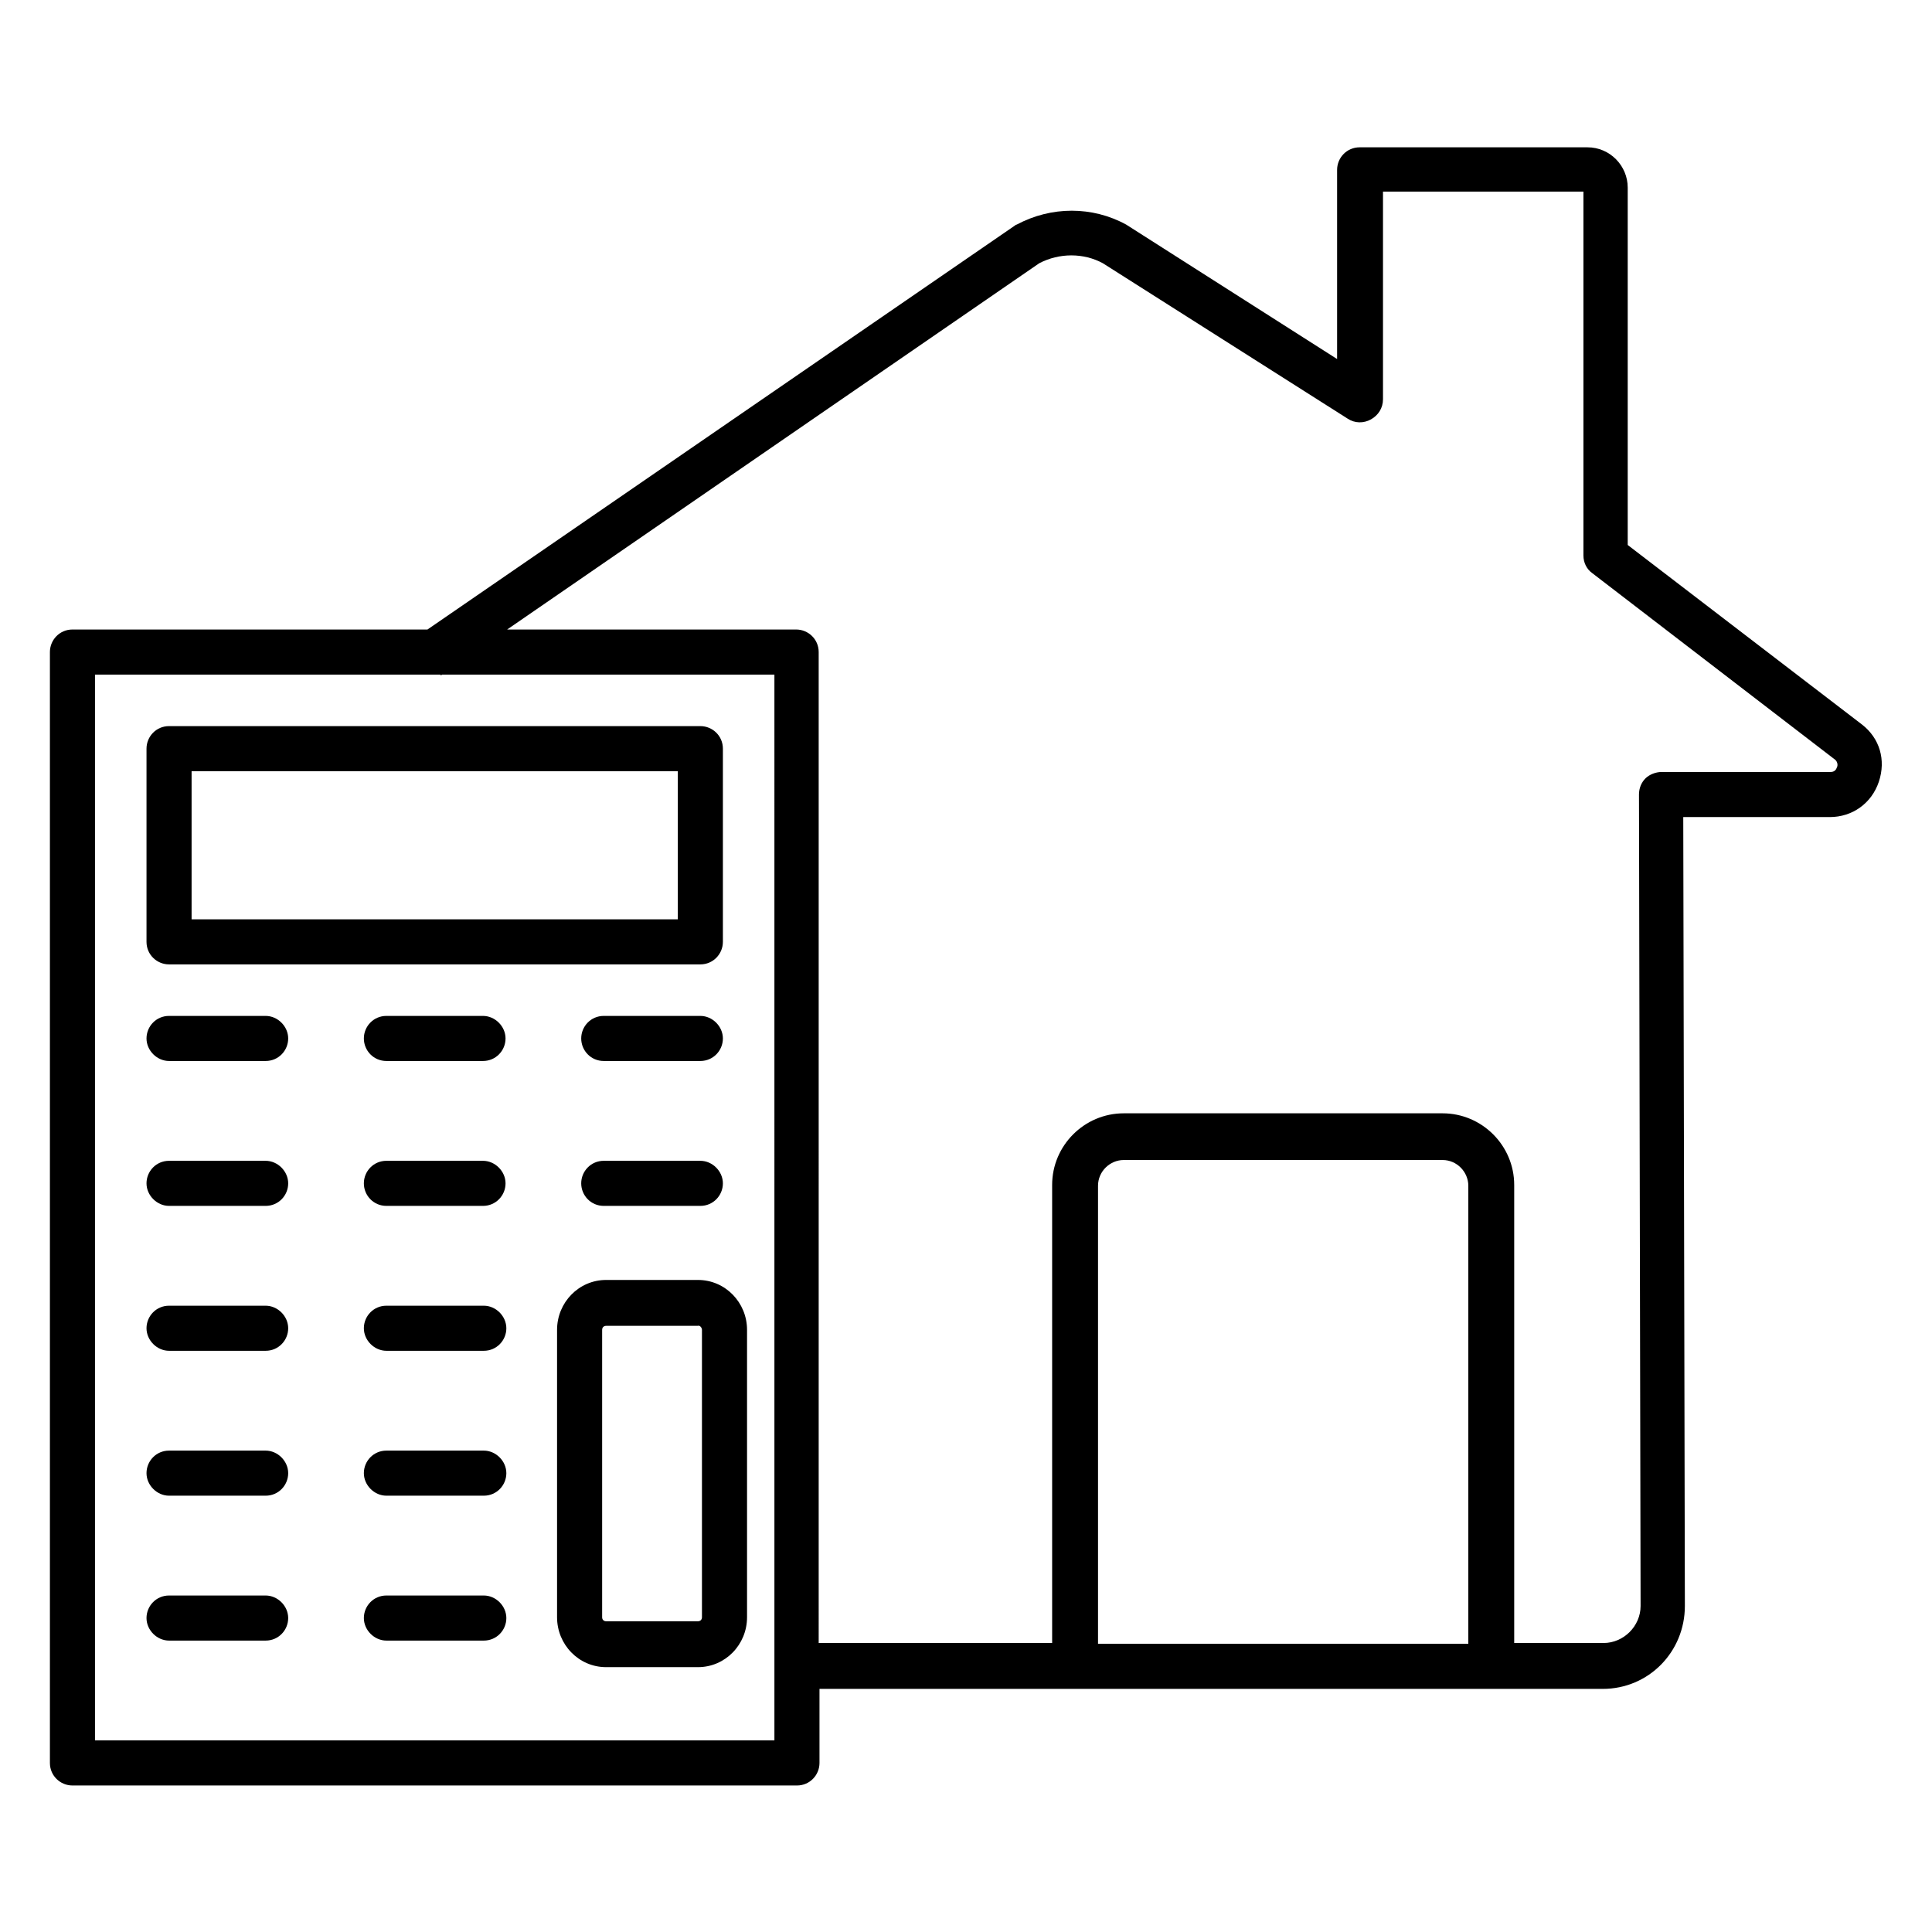
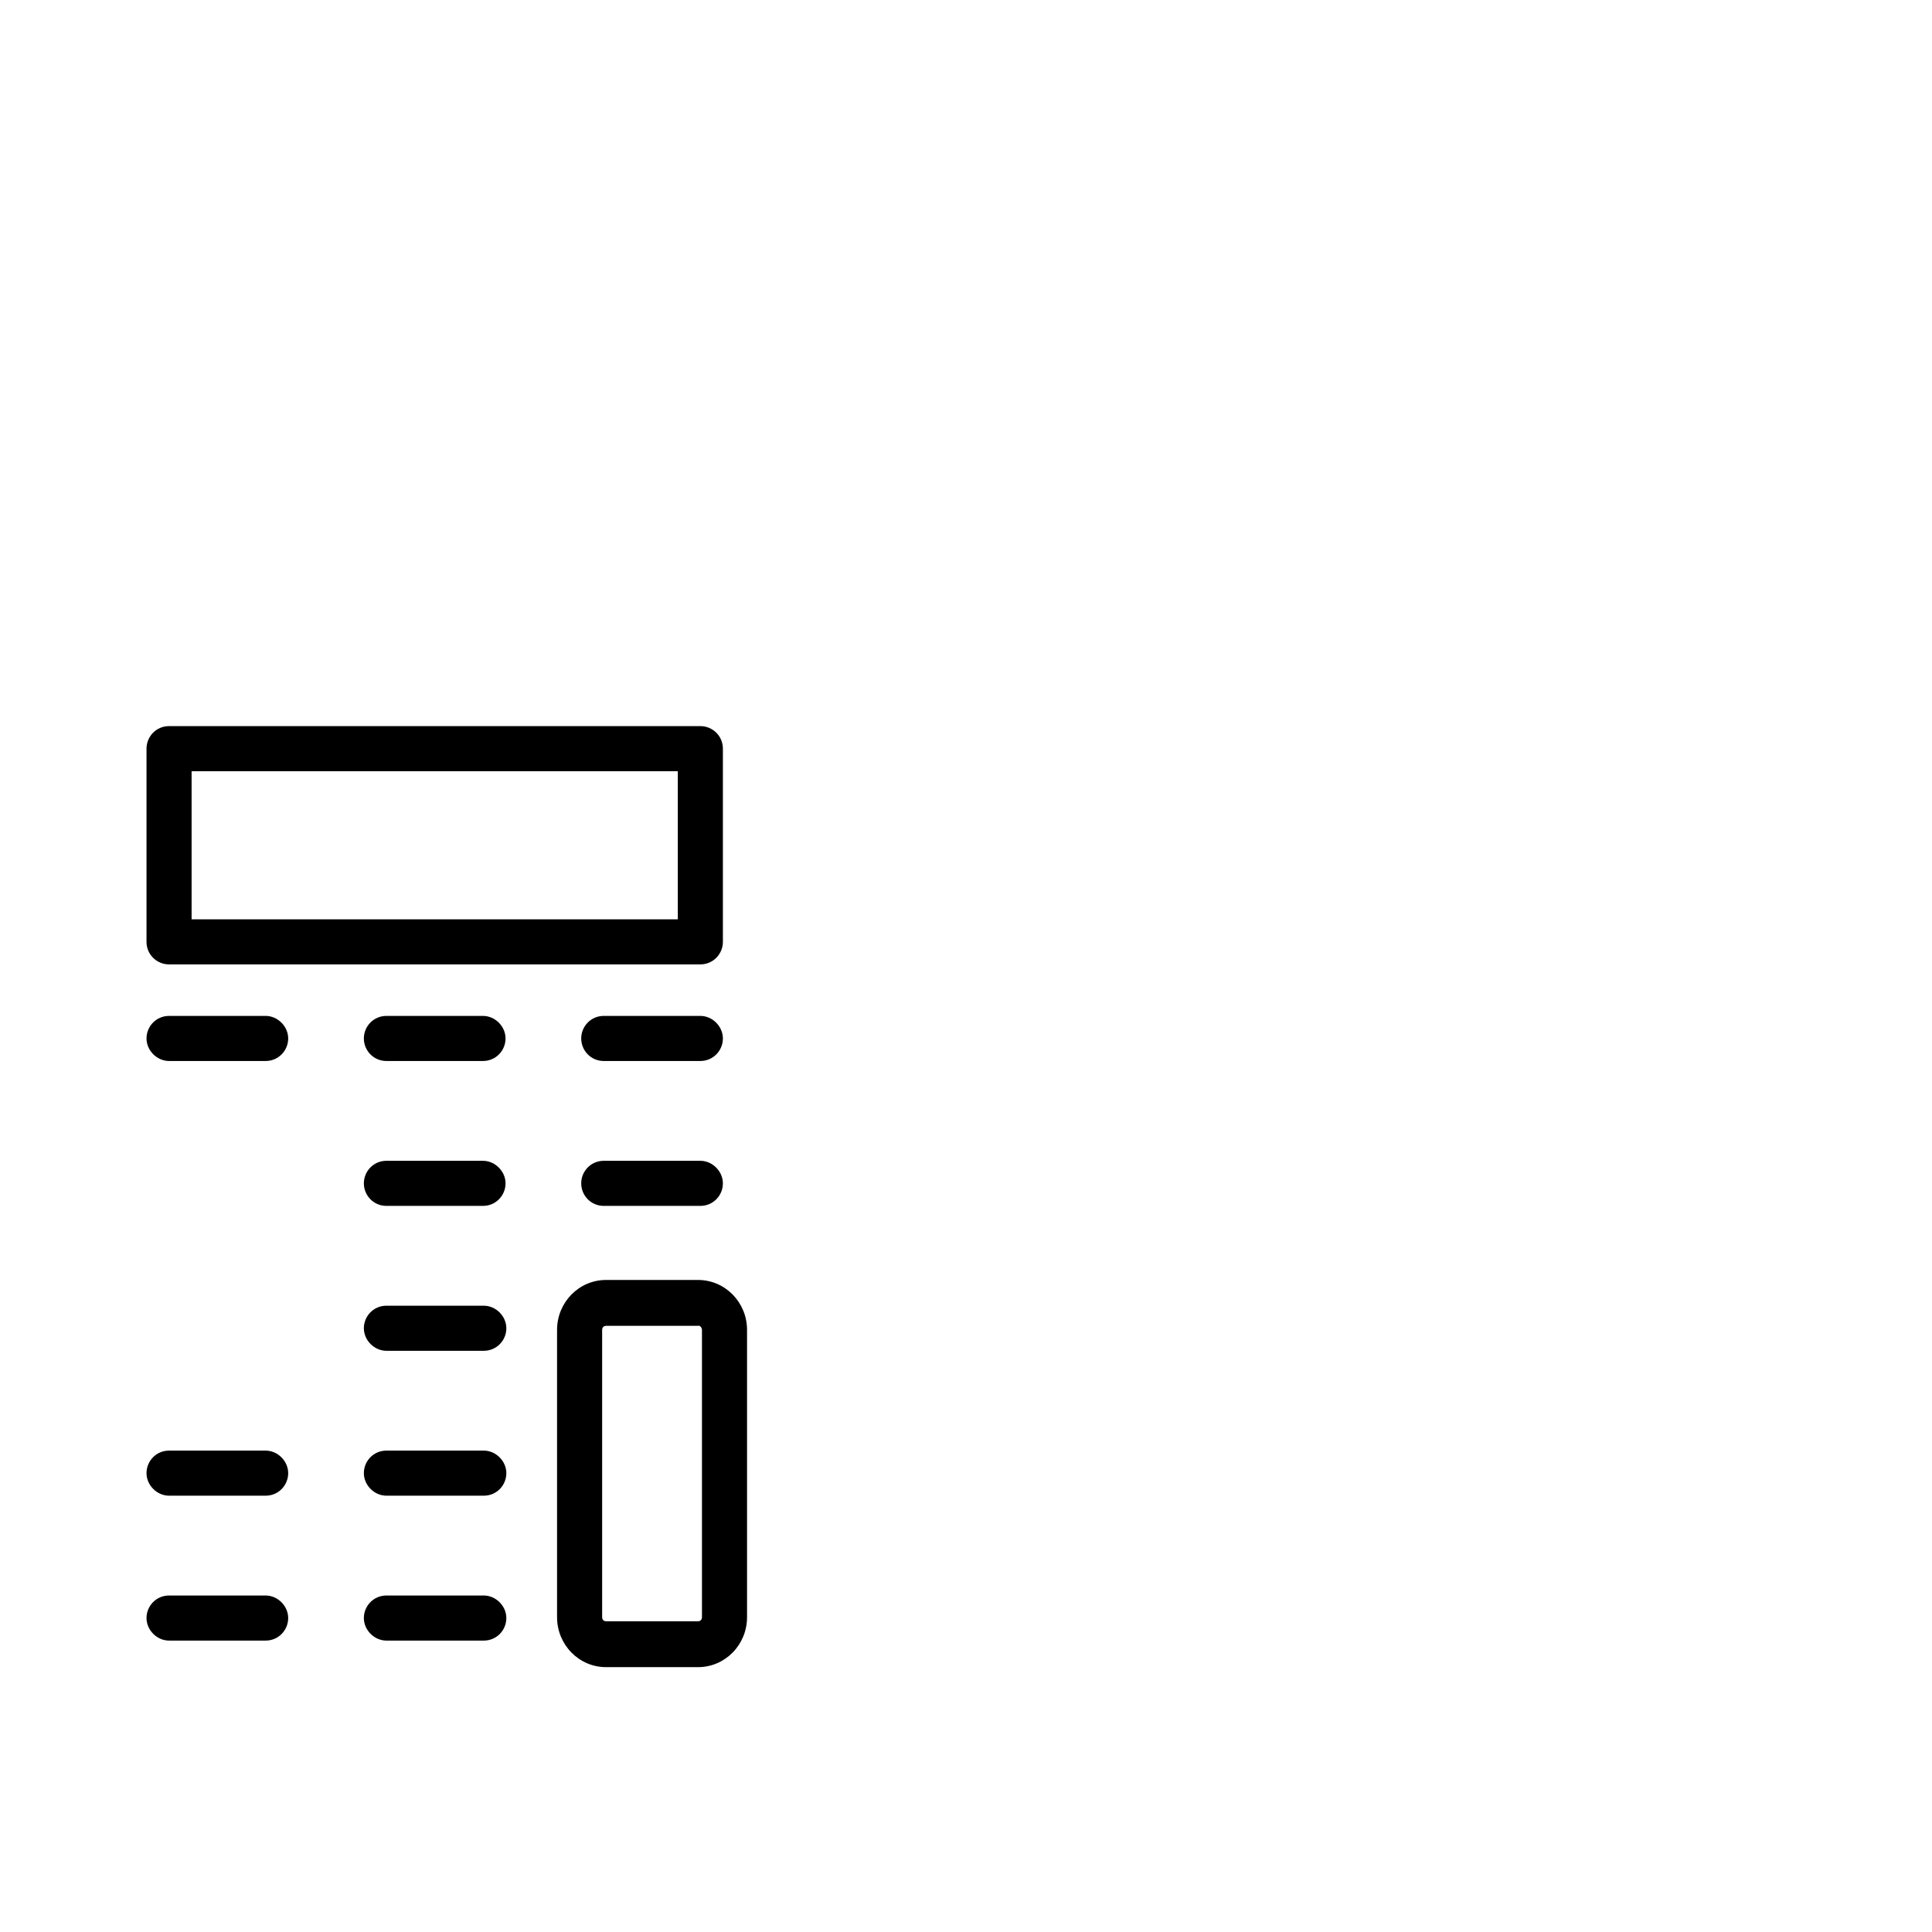
<svg xmlns="http://www.w3.org/2000/svg" version="1.1" x="0px" y="0px" viewBox="0 0 24 24" style="enable-background:new 0 0 24 24;" xml:space="preserve">
  <style type="text/css">
	.st0{fill:none;}
</style>
  <g id="Stairs">
</g>
  <g id="House_Plan_03">
</g>
  <g id="House_Key_05">
</g>
  <g id="Elevator">
</g>
  <g id="Hotel">
</g>
  <g id="House_Plan_02">
</g>
  <g id="House_Plan_01">
</g>
  <g id="Laundry">
</g>
  <g id="Apartment_Building_02">
</g>
  <g id="Restaurant">
</g>
  <g id="House_Garage_02">
</g>
  <g id="House_Key_04_1_">
</g>
  <g id="Split-Level_House">
</g>
  <g id="House_Market_02">
</g>
  <g id="Store">
</g>
  <g id="House_Budget">
    <g>
-       <path d="M23.13,9l-2.91-2.23l0-4.44c0-0.27-0.22-0.5-0.5-0.5h-2.83c-0.16,0-0.28,0.13-0.28,0.28v2.35l-2.62-1.67    c-0.42-0.23-0.93-0.23-1.36,0c-0.01,0-0.02,0.01-0.02,0.01l-7.3,5.02H0.9c-0.16,0-0.28,0.13-0.28,0.28v13.8    c0,0.16,0.13,0.28,0.28,0.28h9c0.16,0,0.28-0.13,0.28-0.28v-0.92l3.17,0c0,0,0.01,0,0.01,0h5.17c0.01,0,0.01,0,0.01,0l1.37,0    c0.57,0,1.02-0.46,1.02-1.03l-0.02-9.8l1.82,0c0.28,0,0.52-0.17,0.61-0.44S23.35,9.17,23.13,9z M9.62,21.62H1.18V8.38h4.29    l0.01,0.01l0.01-0.01h4.13V21.62z M18.24,20.42l-4.6,0v-5.69c0-0.18,0.15-0.32,0.32-0.32h3.96c0.18,0,0.32,0.15,0.32,0.32V20.42z     M22.82,9.53c-0.01,0.03-0.03,0.06-0.08,0.06l-2.1,0c-0.07,0-0.15,0.03-0.2,0.08s-0.08,0.12-0.08,0.2l0.02,10.08    c0,0.25-0.21,0.46-0.46,0.46l-1.11,0v-5.69c0-0.49-0.4-0.89-0.89-0.89h-3.96c-0.49,0-0.89,0.4-0.89,0.89v5.69l-2.9,0V8.1    c0-0.16-0.13-0.28-0.28-0.28H6.3l6.61-4.55c0.25-0.13,0.55-0.13,0.79,0l3.04,1.93c0.09,0.06,0.2,0.06,0.29,0.01    c0.09-0.05,0.15-0.14,0.15-0.25V2.38h2.49l0,4.52c0,0.09,0.04,0.17,0.11,0.22l3.02,2.32C22.83,9.47,22.83,9.51,22.82,9.53z" />
      <path d="M2.1,9.02c-0.16,0-0.28,0.13-0.28,0.28v2.4c0,0.16,0.13,0.28,0.28,0.28h6.6c0.16,0,0.28-0.13,0.28-0.28V9.3    c0-0.16-0.13-0.28-0.28-0.28H2.1z M8.42,11.42H2.38V9.58h6.04V11.42z" />
      <path d="M3.3,12.62H2.1c-0.16,0-0.28,0.13-0.28,0.28s0.13,0.28,0.28,0.28h1.2c0.16,0,0.28-0.13,0.28-0.28S3.45,12.62,3.3,12.62z" />
      <path d="M7.5,13.18h1.2c0.16,0,0.28-0.13,0.28-0.28s-0.13-0.28-0.28-0.28H7.5c-0.16,0-0.28,0.13-0.28,0.28S7.34,13.18,7.5,13.18z" />
      <path d="M4.8,13.18H6c0.16,0,0.28-0.13,0.28-0.28S6.15,12.62,6,12.62H4.8c-0.16,0-0.28,0.13-0.28,0.28S4.64,13.18,4.8,13.18z" />
-       <path d="M3.3,14.42H2.1c-0.16,0-0.28,0.13-0.28,0.28s0.13,0.28,0.28,0.28h1.2c0.16,0,0.28-0.13,0.28-0.28S3.45,14.42,3.3,14.42z" />
      <path d="M7.5,14.98h1.2c0.16,0,0.28-0.13,0.28-0.28s-0.13-0.28-0.28-0.28H7.5c-0.16,0-0.28,0.13-0.28,0.28S7.34,14.98,7.5,14.98z" />
      <path d="M4.8,14.98H6c0.16,0,0.28-0.13,0.28-0.28S6.15,14.42,6,14.42H4.8c-0.16,0-0.28,0.13-0.28,0.28S4.64,14.98,4.8,14.98z" />
-       <path d="M3.3,16.22H2.1c-0.16,0-0.28,0.13-0.28,0.28s0.13,0.28,0.28,0.28h1.2c0.16,0,0.28-0.13,0.28-0.28S3.45,16.22,3.3,16.22z" />
      <path d="M6.01,16.22H4.8c-0.16,0-0.28,0.13-0.28,0.28s0.13,0.28,0.28,0.28h1.21c0.16,0,0.28-0.13,0.28-0.28S6.16,16.22,6.01,16.22    z" />
      <path d="M3.3,18.02H2.1c-0.16,0-0.28,0.13-0.28,0.28s0.13,0.28,0.28,0.28h1.2c0.16,0,0.28-0.13,0.28-0.28S3.45,18.02,3.3,18.02z" />
      <path d="M6.01,18.02H4.8c-0.16,0-0.28,0.13-0.28,0.28s0.13,0.28,0.28,0.28h1.21c0.16,0,0.28-0.13,0.28-0.28S6.16,18.02,6.01,18.02    z" />
      <path d="M3.3,19.82H2.1c-0.16,0-0.28,0.13-0.28,0.28s0.13,0.28,0.28,0.28h1.2c0.16,0,0.28-0.13,0.28-0.28S3.45,19.82,3.3,19.82z" />
      <path d="M6.01,19.82H4.8c-0.16,0-0.28,0.13-0.28,0.28s0.13,0.28,0.28,0.28h1.21c0.16,0,0.28-0.13,0.28-0.28S6.16,19.82,6.01,19.82    z" />
      <path d="M7.53,15.9c-0.34,0-0.61,0.28-0.61,0.62v3.57c0,0.34,0.27,0.62,0.61,0.62h1.14c0.34,0,0.61-0.28,0.61-0.62v-3.57    c0-0.34-0.27-0.62-0.61-0.62H7.53z M8.72,16.52v3.57c0,0.03-0.02,0.05-0.05,0.05H7.53c-0.03,0-0.05-0.02-0.05-0.05v-3.57    c0-0.03,0.02-0.05,0.05-0.05h1.14C8.69,16.46,8.72,16.49,8.72,16.52z" />
    </g>
    <rect class="st0" width="24" height="24" />
  </g>
  <g id="House_WiFi">
</g>
  <g id="Secure_House">
</g>
  <g id="Fireplace">
</g>
  <g id="Bungalow">
</g>
  <g id="Search_House">
</g>
  <g id="House_Exchange">
</g>
  <g id="Sofa">
</g>
  <g id="Bath_Tub">
</g>
  <g id="House_For_Sale">
</g>
  <g id="Apartment_Building_01">
</g>
  <g id="House_Key_03">
</g>
  <g id="House_Location_01">
</g>
  <g id="Shower">
</g>
  <g id="House_Key_02">
</g>
  <g id="Family">
</g>
  <g id="Community">
</g>
  <g id="Defense_House">
</g>
  <g id="Online_House_Searching">
</g>
  <g id="Open_House">
</g>
  <g id="House_Painting">
</g>
  <g id="Pool">
</g>
  <g id="House_Garage_01">
</g>
  <g id="Location">
</g>
  <g id="House_Market_01">
</g>
  <g id="Sale_Sign">
</g>
  <g id="Townhouse">
</g>
  <g id="Bed">
</g>
  <g id="House_Value">
</g>
  <g id="House">
</g>
  <g id="House_Key_01">
</g>
  <g id="House_Papers">
</g>
  <g id="Deal">
</g>
  <g id="House_Discount">
</g>
  <g id="Sale_Sign_01">
</g>
</svg>